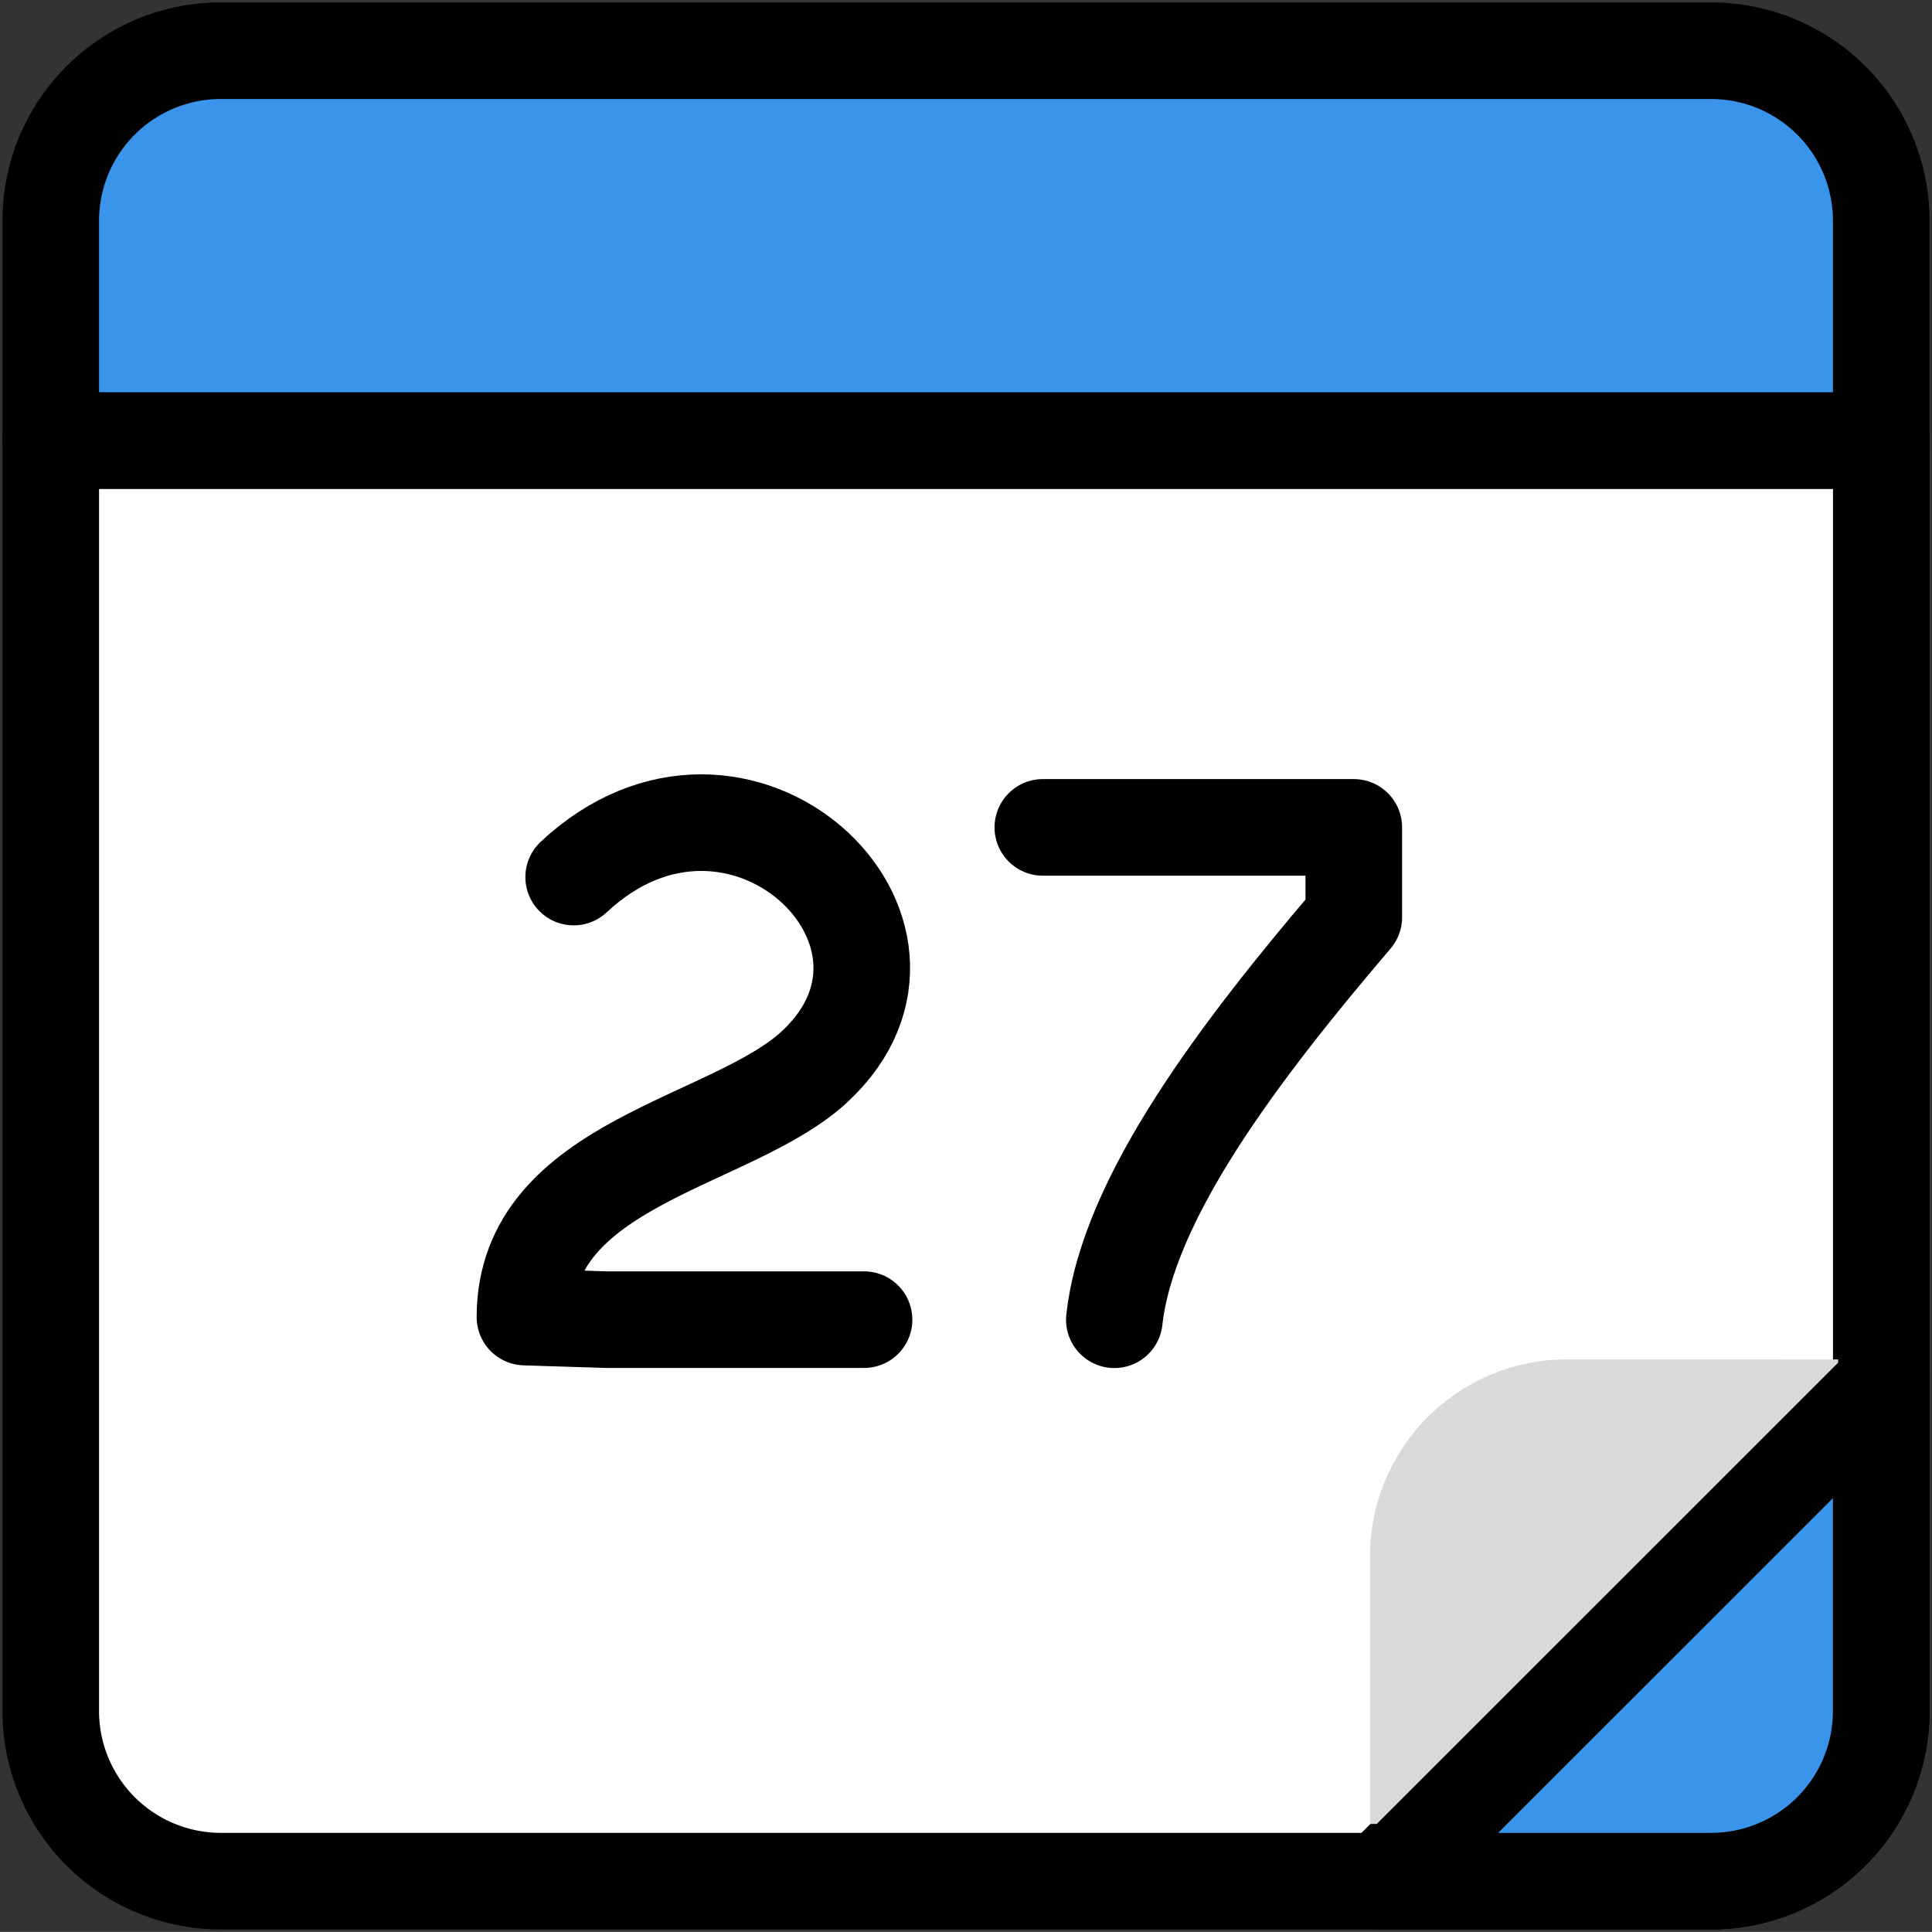
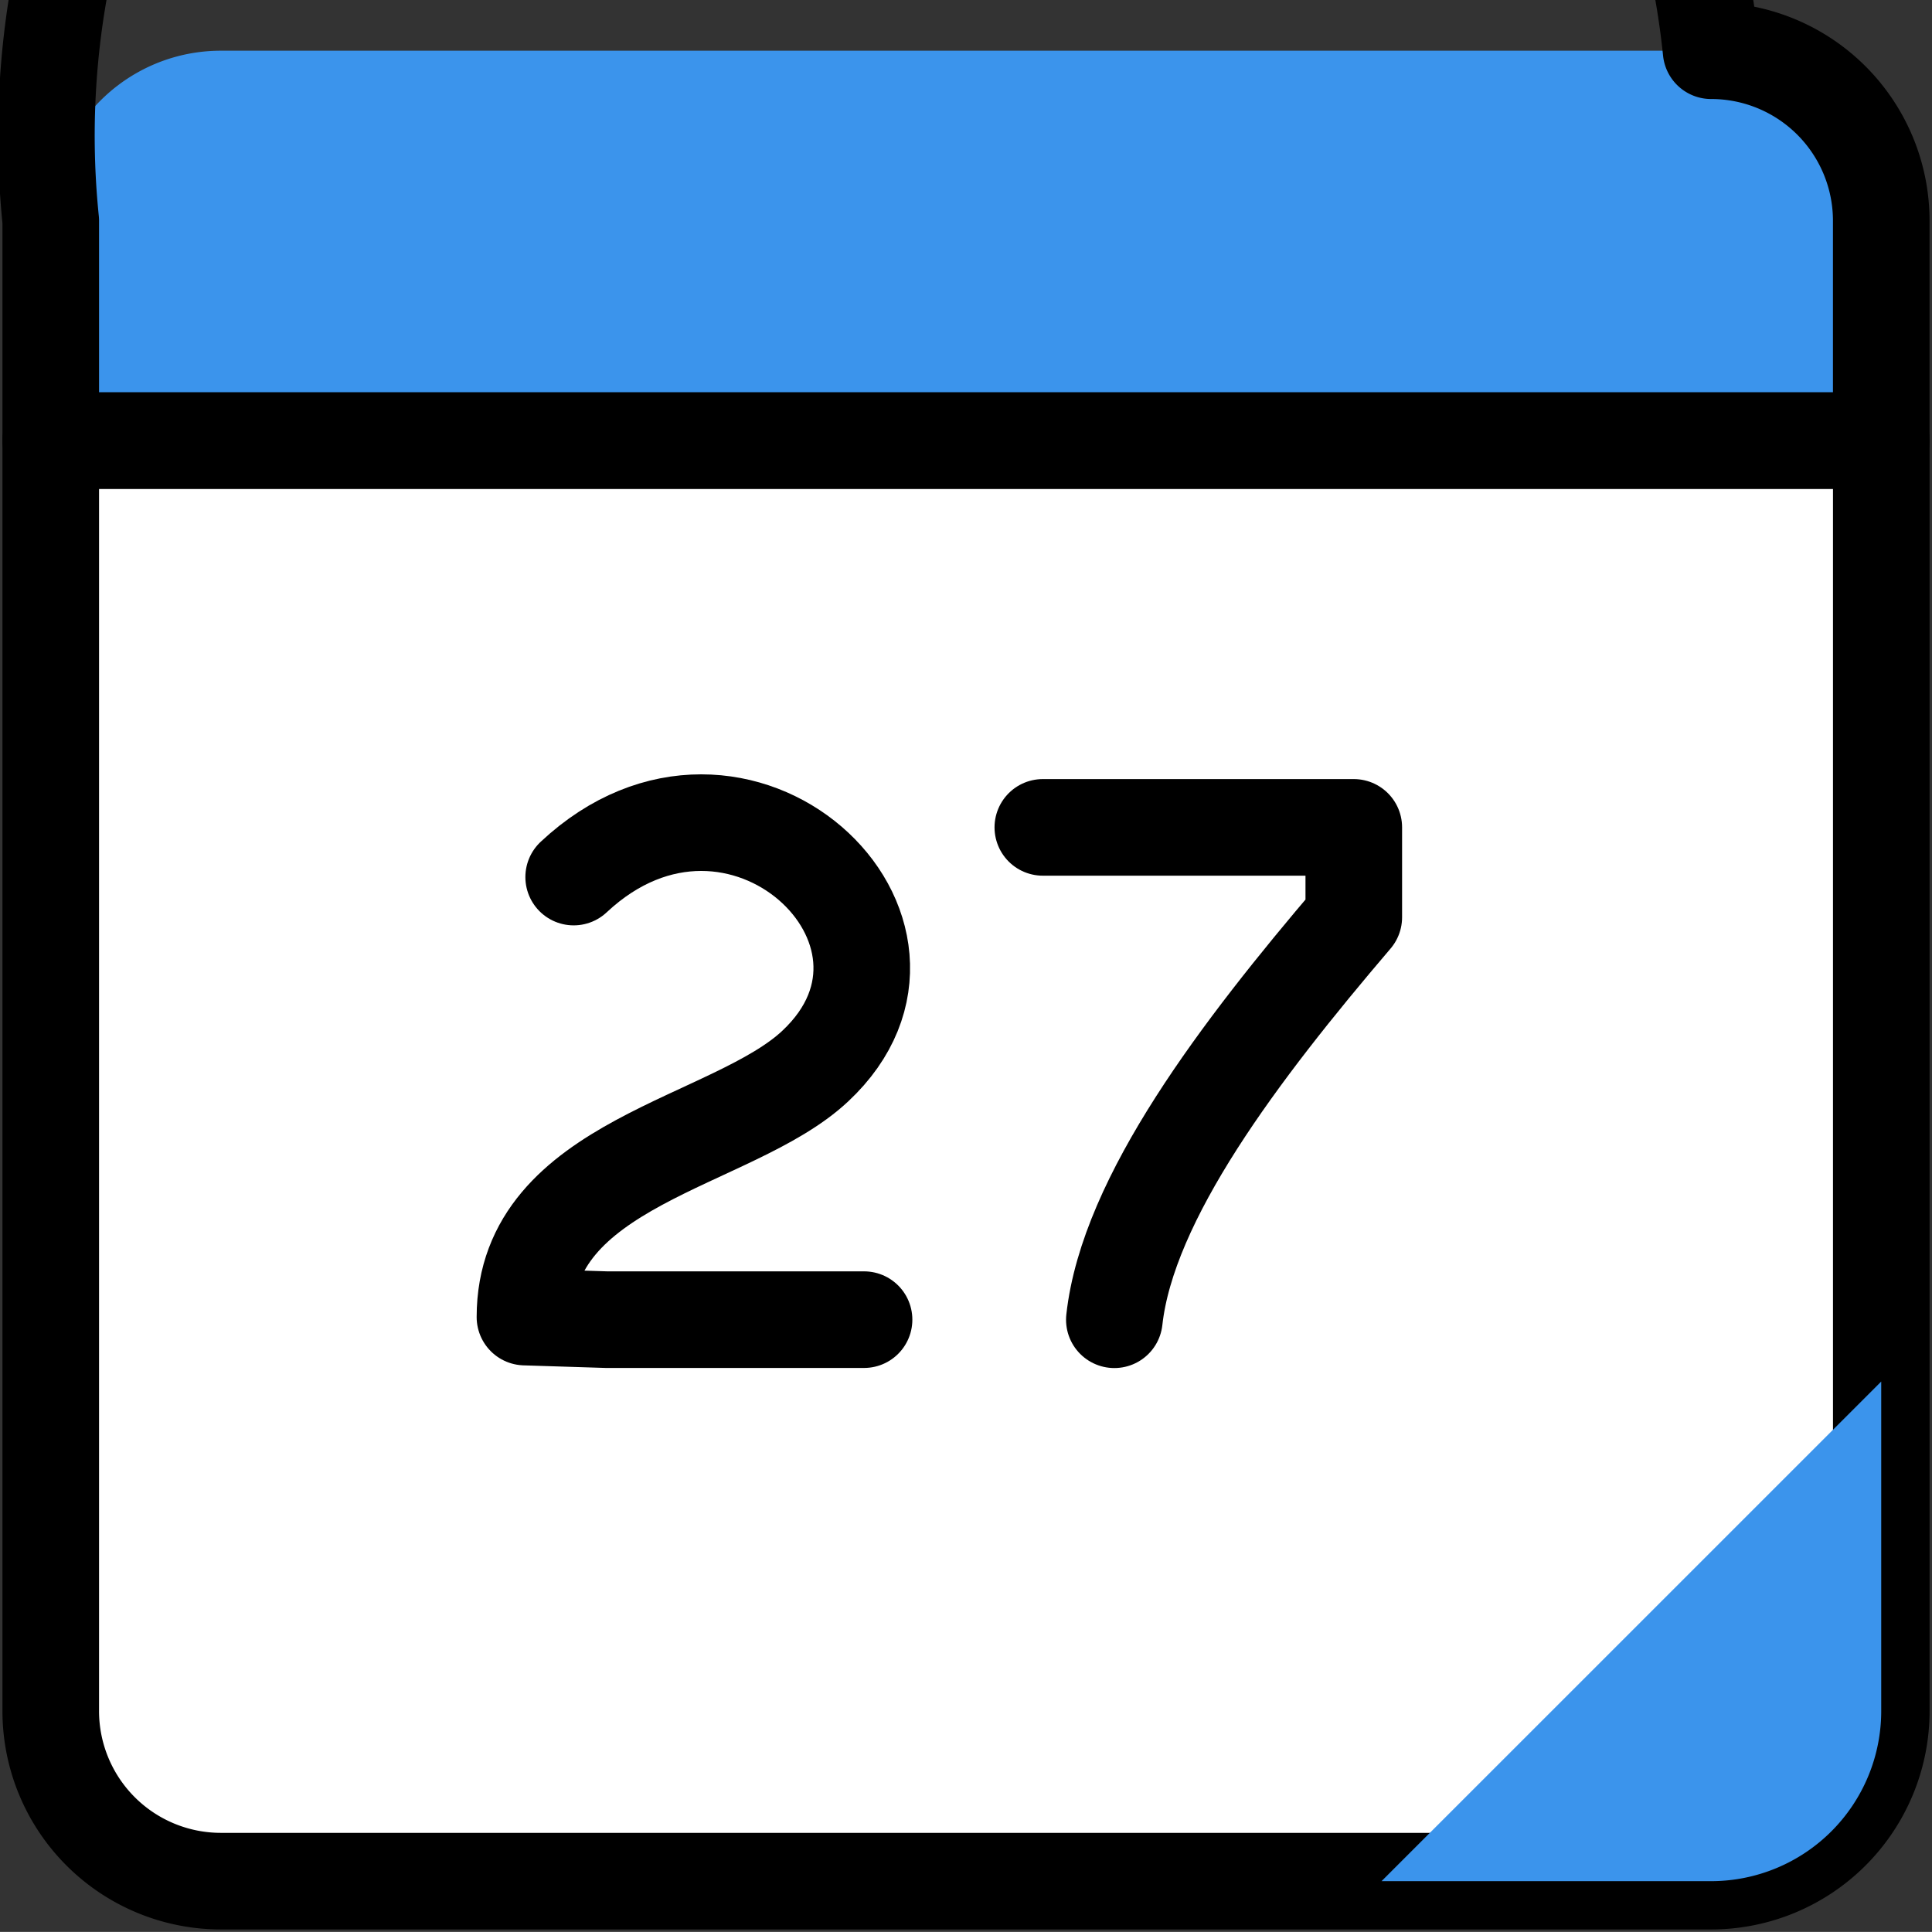
<svg xmlns="http://www.w3.org/2000/svg" width="60" height="59.997" viewBox="0 0 60 59.997">
  <rect x="0" y="0" width="60" height="59.997" fill="#333333" stroke="none" />
  <defs>
    <clipPath id="clip-path">
      <rect id="Rectangle_14" data-name="Rectangle 14" width="60" height="59.997" fill="none" />
    </clipPath>
  </defs>
  <g id="icon-guranteed-pickup" transform="translate(0 0)">
    <g id="Group_11" data-name="Group 11" transform="translate(0 0)" clip-path="url(#clip-path)">
      <path id="Path_34" data-name="Path 34" d="M6.783,57.763H53.064a5.285,5.285,0,0,0,5.285-5.282V13.023H1.5V52.481a5.284,5.284,0,0,0,5.283,5.282" transform="translate(0.076 0.658)" fill="#fff" />
      <path id="Path_35" data-name="Path 35" d="M6.783,57.763H53.064a5.285,5.285,0,0,0,5.285-5.282V13.023H1.5V52.481A5.284,5.284,0,0,0,6.783,57.763Z" transform="translate(0.076 0.658)" fill="none" stroke="#000" stroke-linecap="round" stroke-linejoin="round" stroke-width="3" />
      <path id="Path_36" data-name="Path 36" d="M58.348,6.782A5.282,5.282,0,0,0,53.064,1.5H6.782A5.28,5.28,0,0,0,1.5,6.782v6.823H58.348Z" transform="translate(0.076 0.075)" fill="#3b94ec" />
-       <path id="Path_37" data-name="Path 37" d="M58.348,6.782A5.282,5.282,0,0,0,53.064,1.5H6.782A5.28,5.28,0,0,0,1.5,6.782v6.823H58.348Z" transform="translate(0.076 0.075)" fill="none" stroke="#000" stroke-linecap="round" stroke-linejoin="round" stroke-width="3" />
-       <path id="Path_38" data-name="Path 38" d="M17.031,26.009c5.113-4.787,11.973,1.69,7.5,5.873-2.563,2.4-9.013,2.977-9.013,7.792l2.531.08h8" transform="translate(0.785 1.229)" fill="#fff" />
+       <path id="Path_37" data-name="Path 37" d="M58.348,6.782A5.282,5.282,0,0,0,53.064,1.5A5.28,5.28,0,0,0,1.5,6.782v6.823H58.348Z" transform="translate(0.076 0.075)" fill="none" stroke="#000" stroke-linecap="round" stroke-linejoin="round" stroke-width="3" />
      <path id="Path_39" data-name="Path 39" d="M17.031,26.009c5.113-4.787,11.973,1.69,7.5,5.873-2.563,2.4-9.013,2.977-9.013,7.792l2.531.08h8" transform="translate(0.785 1.229)" fill="none" stroke="#000" stroke-linecap="round" stroke-linejoin="round" stroke-width="3" />
      <path id="Path_40" data-name="Path 40" d="M30.828,24.459h9.657V27.25c-3.537,4.147-7.02,8.727-7.436,12.5" transform="translate(1.558 1.236)" fill="#fff" />
      <path id="Path_41" data-name="Path 41" d="M30.828,24.459h9.657V27.25c-3.537,4.147-7.02,8.727-7.436,12.5" transform="translate(1.558 1.236)" fill="none" stroke="#000" stroke-linecap="round" stroke-linejoin="round" stroke-width="3" />
      <path id="Path_42" data-name="Path 42" d="M51.075,56.357a5.284,5.284,0,0,0,5.284-5.282V40.841L40.841,56.357Z" transform="translate(2.064 2.064)" fill="#3b94ec" />
-       <path id="Path_43" data-name="Path 43" d="M51.075,56.357a5.284,5.284,0,0,0,5.284-5.282V40.841L40.841,56.357Z" transform="translate(2.064 2.064)" fill="none" stroke="#000" stroke-linecap="round" stroke-linejoin="round" stroke-width="3" />
-       <path id="Path_44" data-name="Path 44" d="M46.619,40.185A6.117,6.117,0,0,0,40.5,46.3v8.313h.209L55.038,40.288v-.1Z" transform="translate(2.047 2.031)" fill="#d8dbd7" />
    </g>
  </g>
</svg>